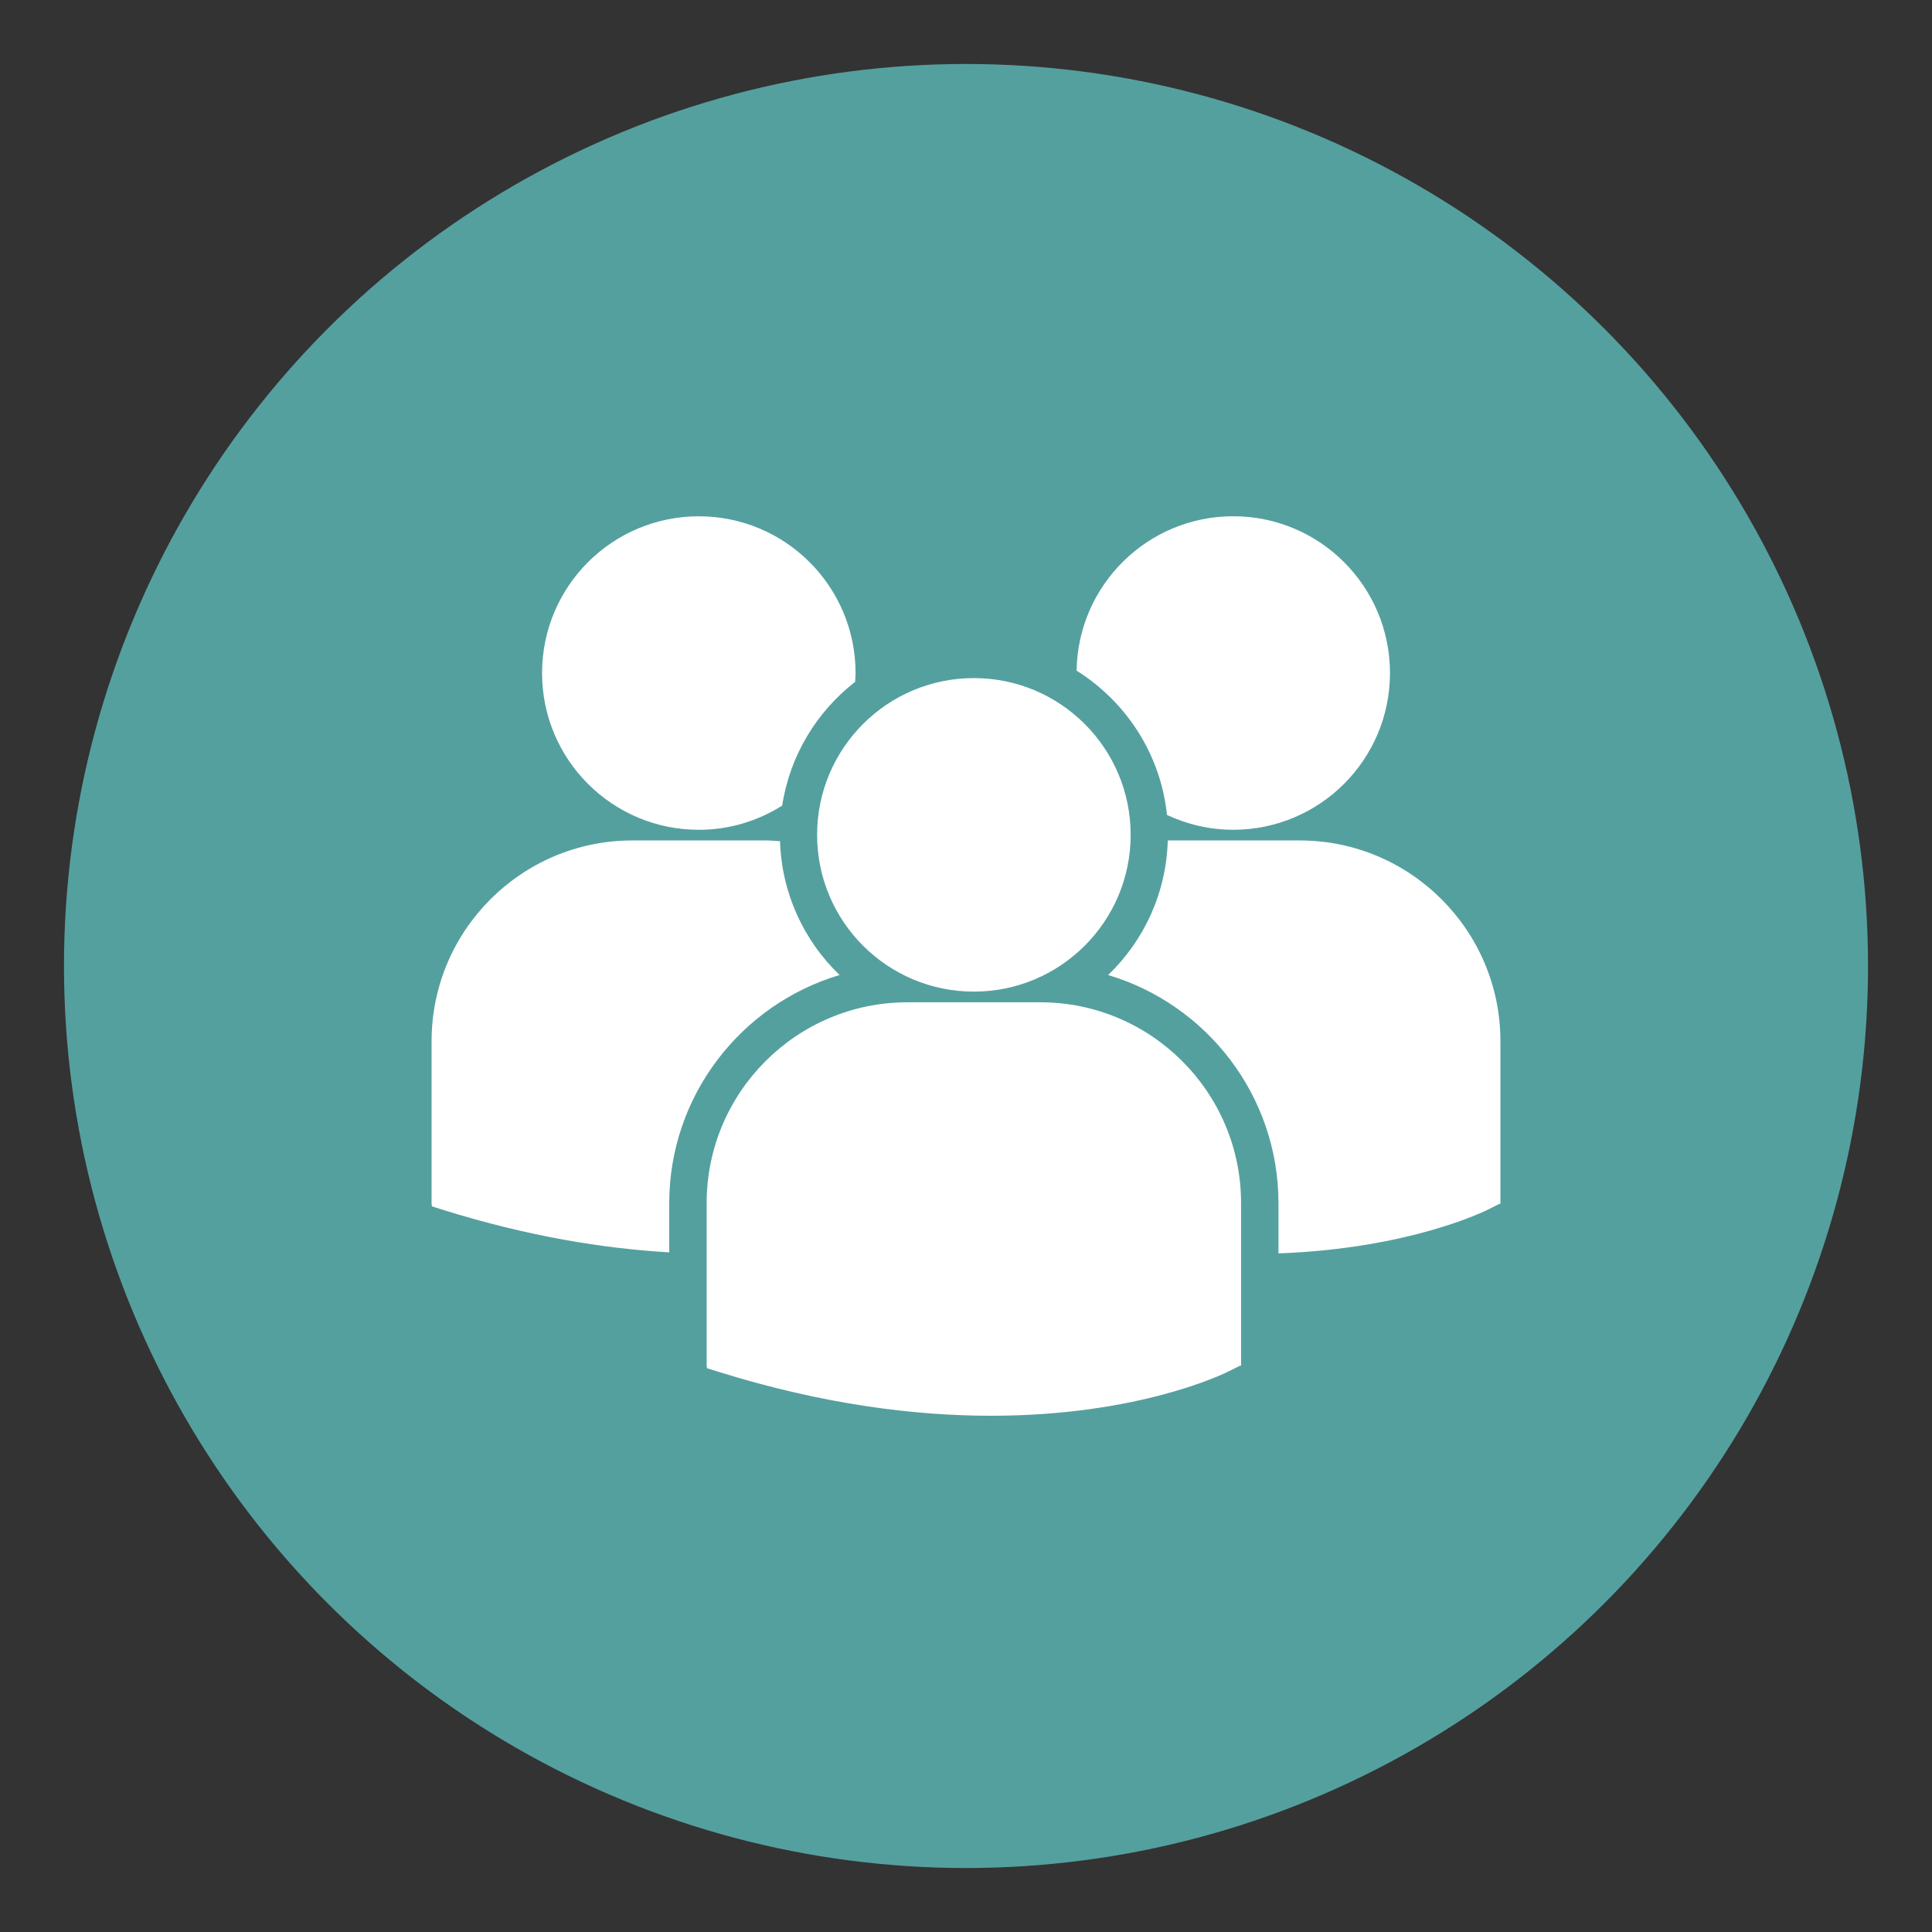
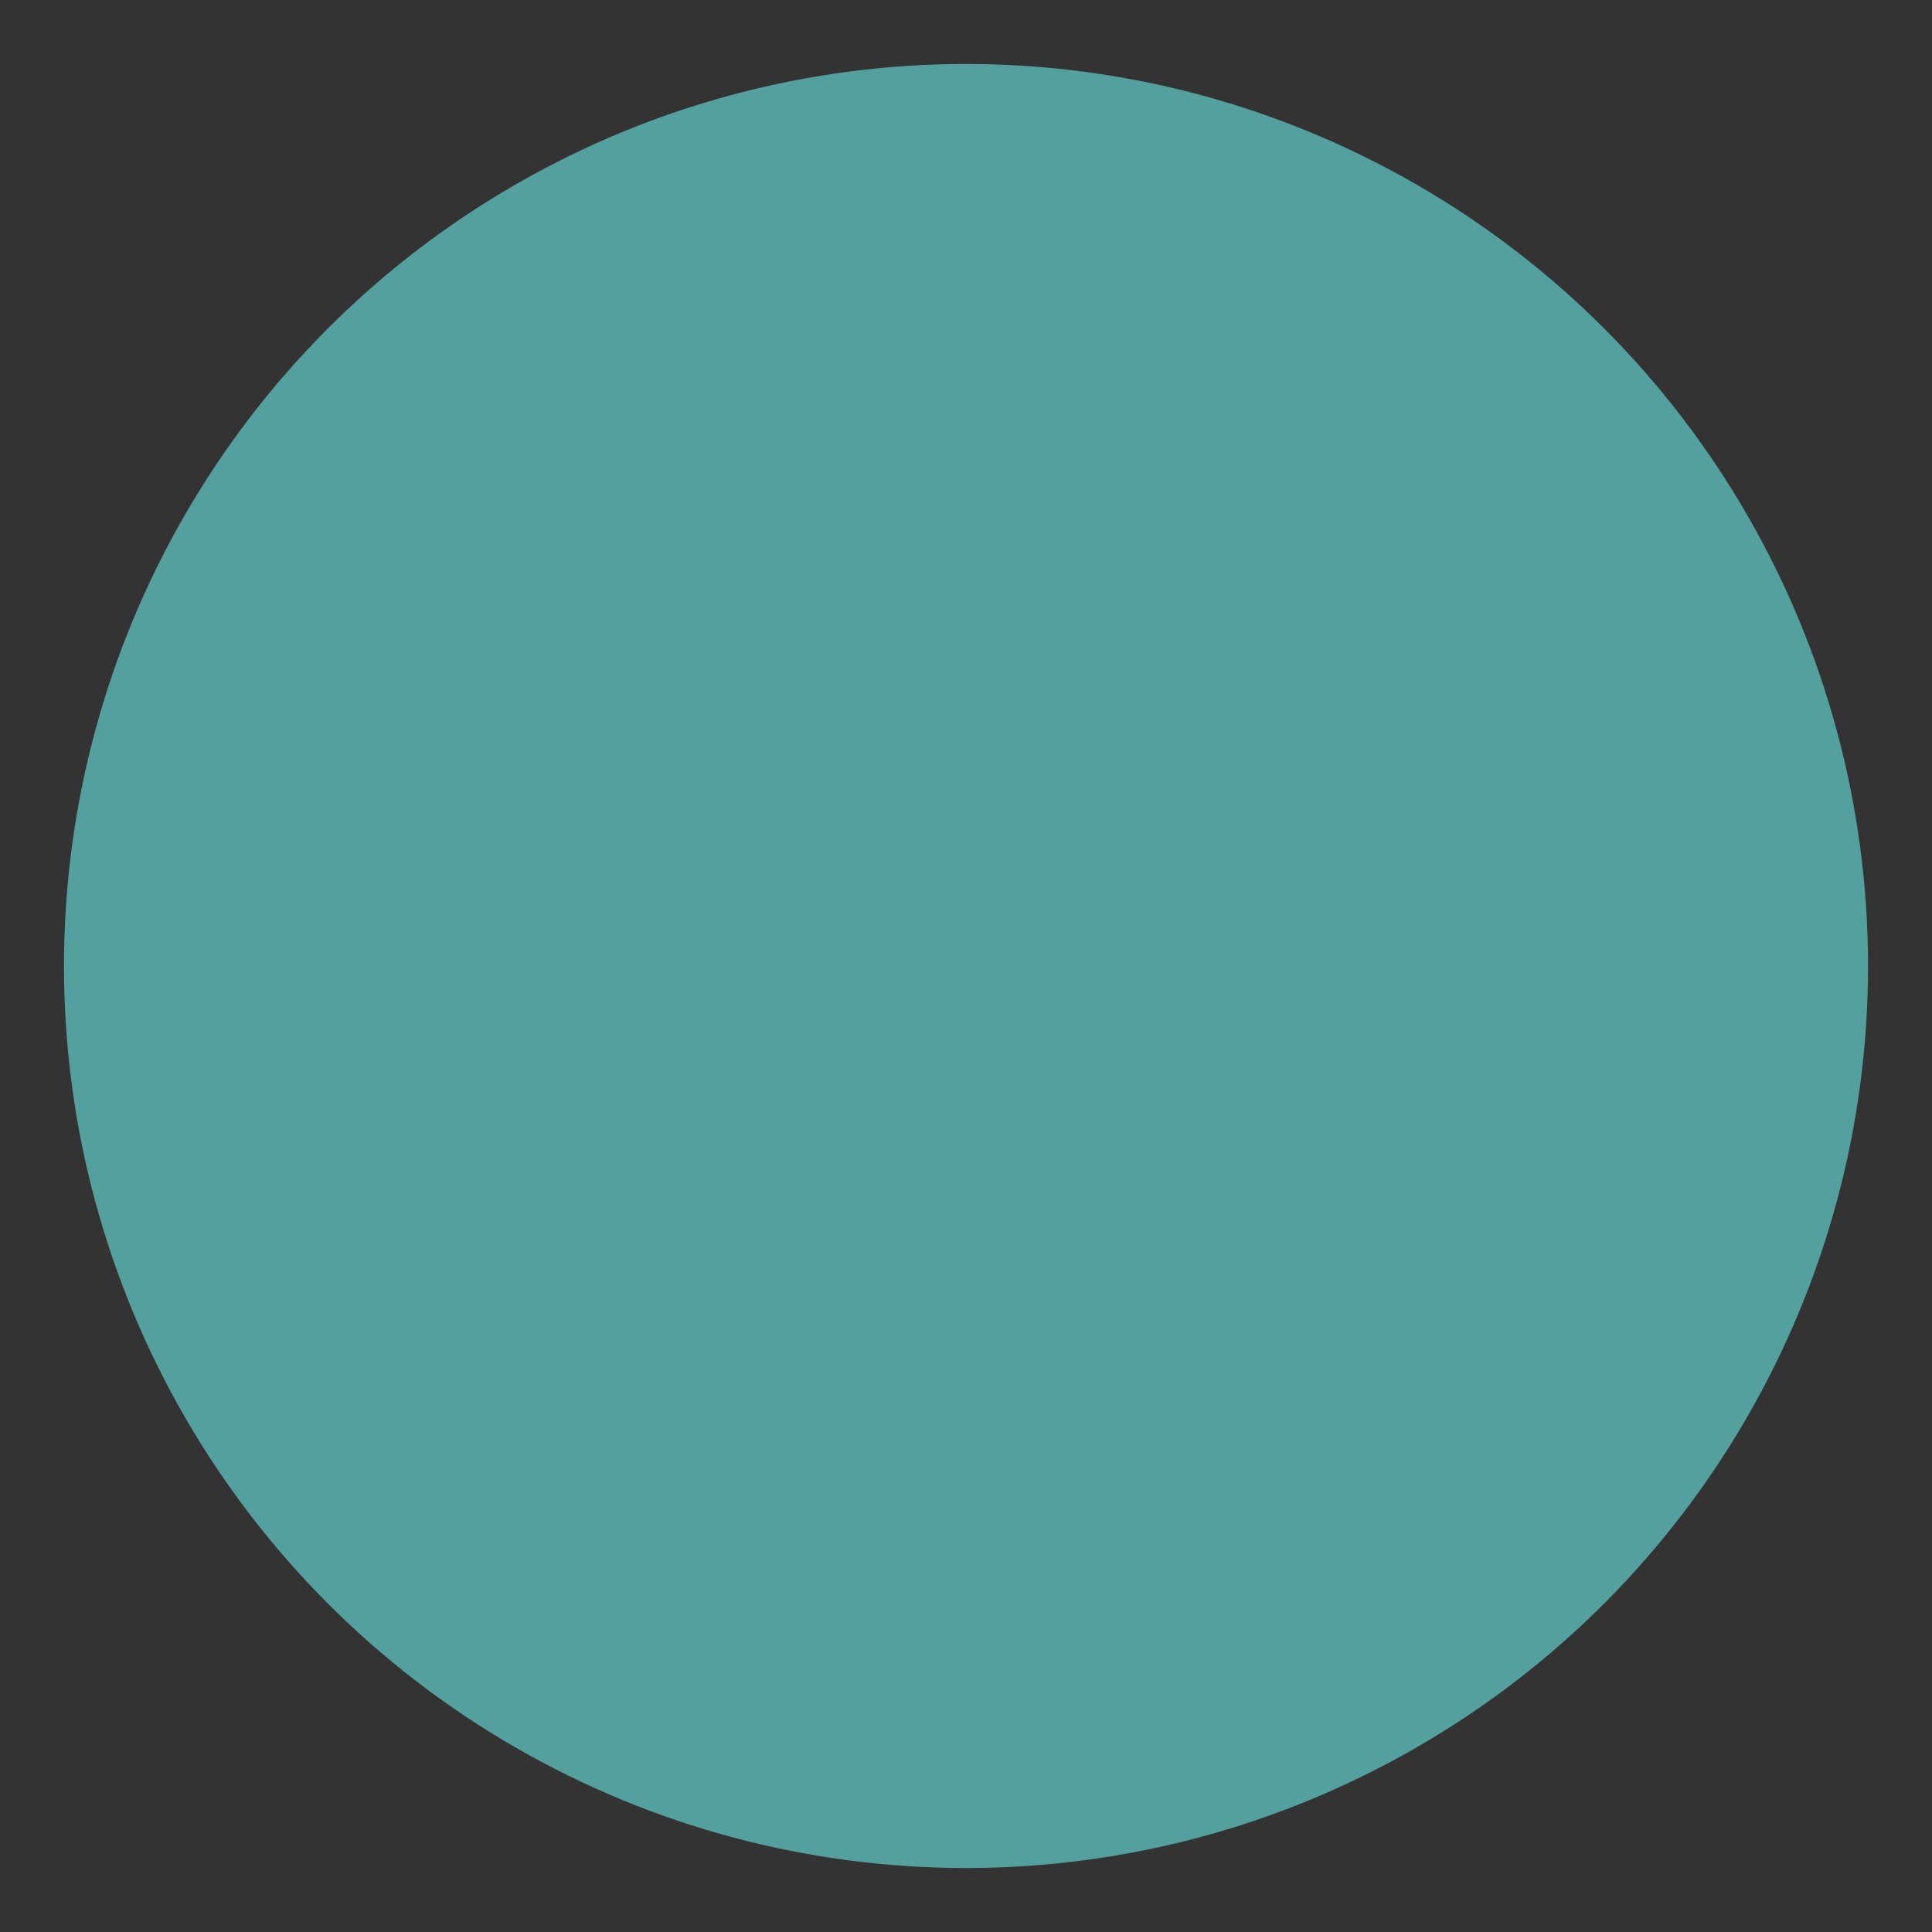
<svg xmlns="http://www.w3.org/2000/svg" version="1.1" id="C" x="0px" y="0px" viewBox="0 0 500 500" enable-background="new 0 0 500 500" xml:space="preserve">
  <rect x="0" y="0" width="500" height="500" fill="#333333" stroke="none" />
  <circle fill="#54A09F" cx="250" cy="250" r="233.443" />
  <g>
-     <path fill="#FFFFFF" d="M278.621,173.561c12.791,8.02,21.76,21.589,23.391,37.343c5.219,2.438,11.004,3.84,17.146,3.84   c22.404,0,40.568-18.164,40.568-40.569s-18.164-40.569-40.568-40.569C296.961,133.611,278.959,151.451,278.621,173.561z    M252.043,256.628c22.406,0,40.57-18.164,40.57-40.569s-18.164-40.57-40.57-40.57c-22.405,0-40.576,18.168-40.576,40.57   C211.467,238.464,229.638,256.628,252.043,256.628z M269.25,259.393h-34.424c-28.642,0-51.944,23.302-51.944,51.944v42.1   l0.104,0.661l2.903,0.91c27.334,8.536,51.081,11.388,70.624,11.388c38.182,0,60.305-10.889,61.674-11.583l2.709-1.369h0.291   v-42.106C321.193,282.694,297.893,259.393,269.25,259.393z M336.371,217.508h-34.156c-0.371,13.667-6.203,25.976-15.434,34.825   c25.459,7.572,44.088,31.184,44.088,59.071v12.973c33.727-1.241,53.164-10.795,54.445-11.442l2.705-1.369h0.289v-42.113   C388.309,240.811,365.006,217.508,336.371,217.508z M180.855,214.75c7.937,0,15.319-2.319,21.576-6.264   c1.989-12.969,8.941-24.303,18.873-32.02c0.04-0.763,0.114-1.514,0.114-2.279c0-22.412-18.164-40.569-40.563-40.569   c-22.411,0-40.569,18.157-40.569,40.569C140.286,196.583,158.444,214.75,180.855,214.75z M217.289,252.333   c-9.18-8.806-14.995-21.043-15.42-34.63c-1.268-0.094-2.519-0.195-3.812-0.195h-34.421c-28.643,0-51.944,23.303-51.944,51.944   v42.107l0.107,0.646l2.899,0.917c21.927,6.844,41.5,9.999,58.498,10.99v-12.709C173.203,283.517,191.822,259.911,217.289,252.333z" />
-   </g>
+     </g>
</svg>